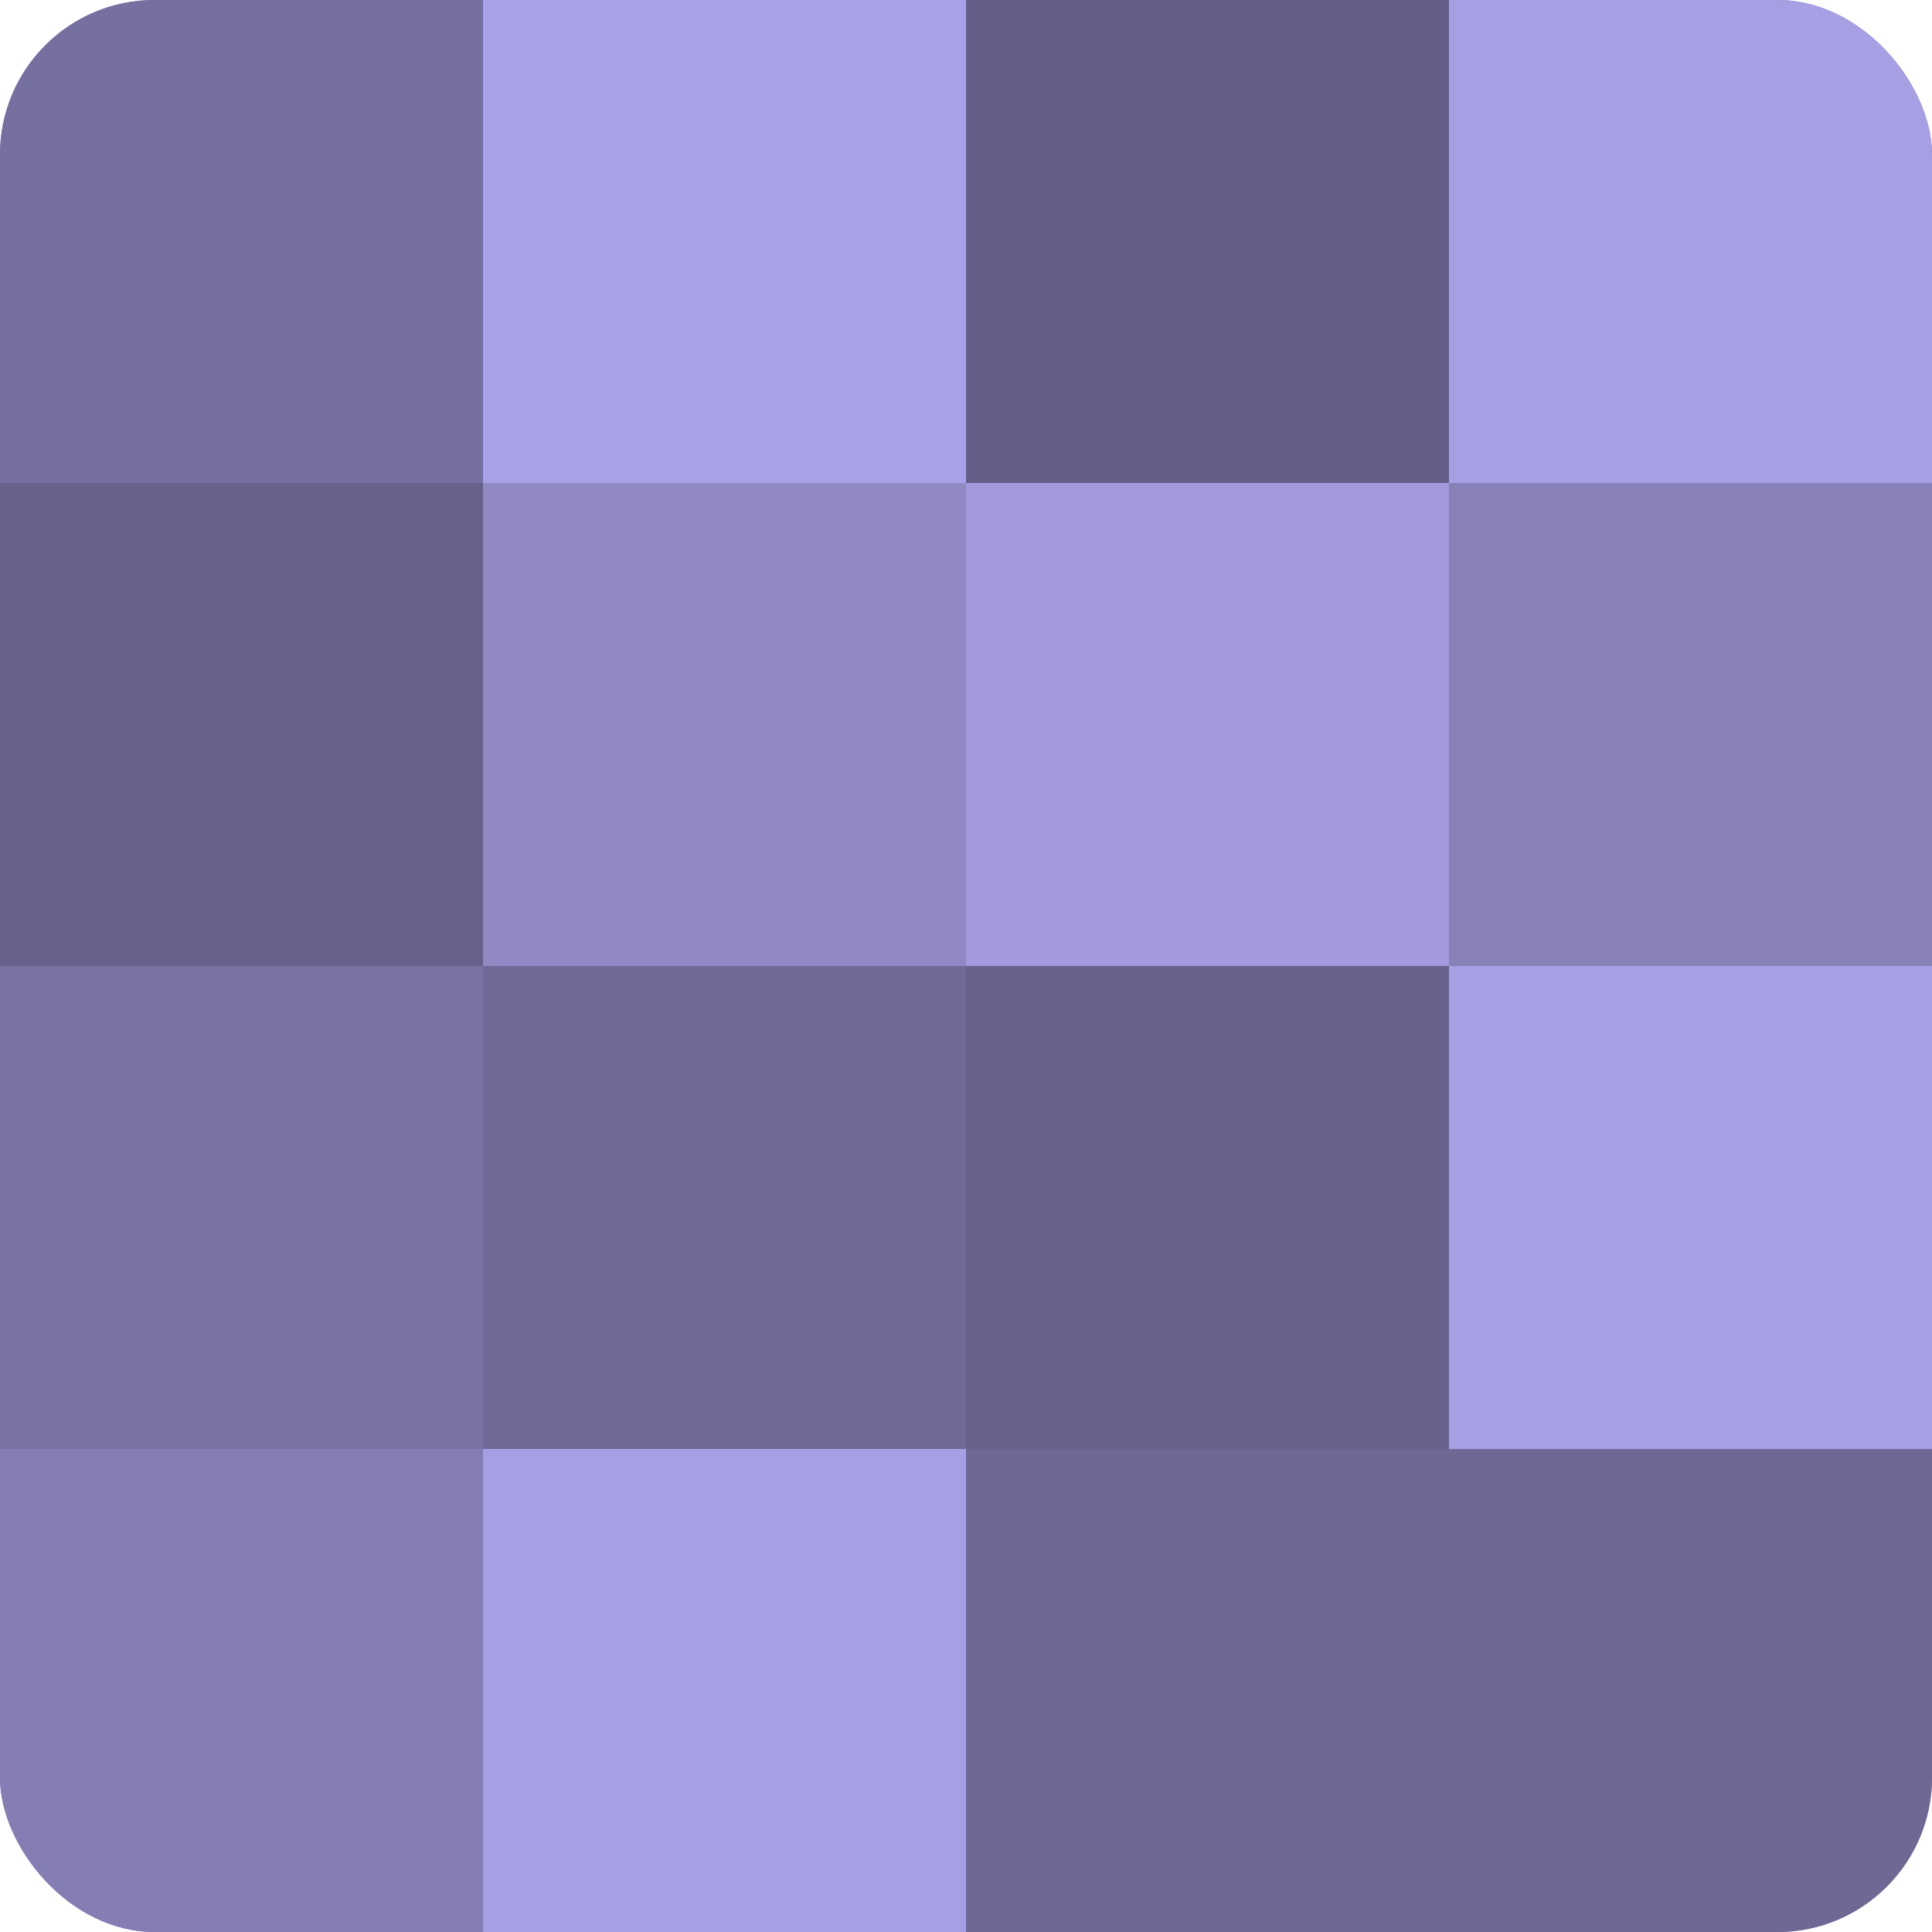
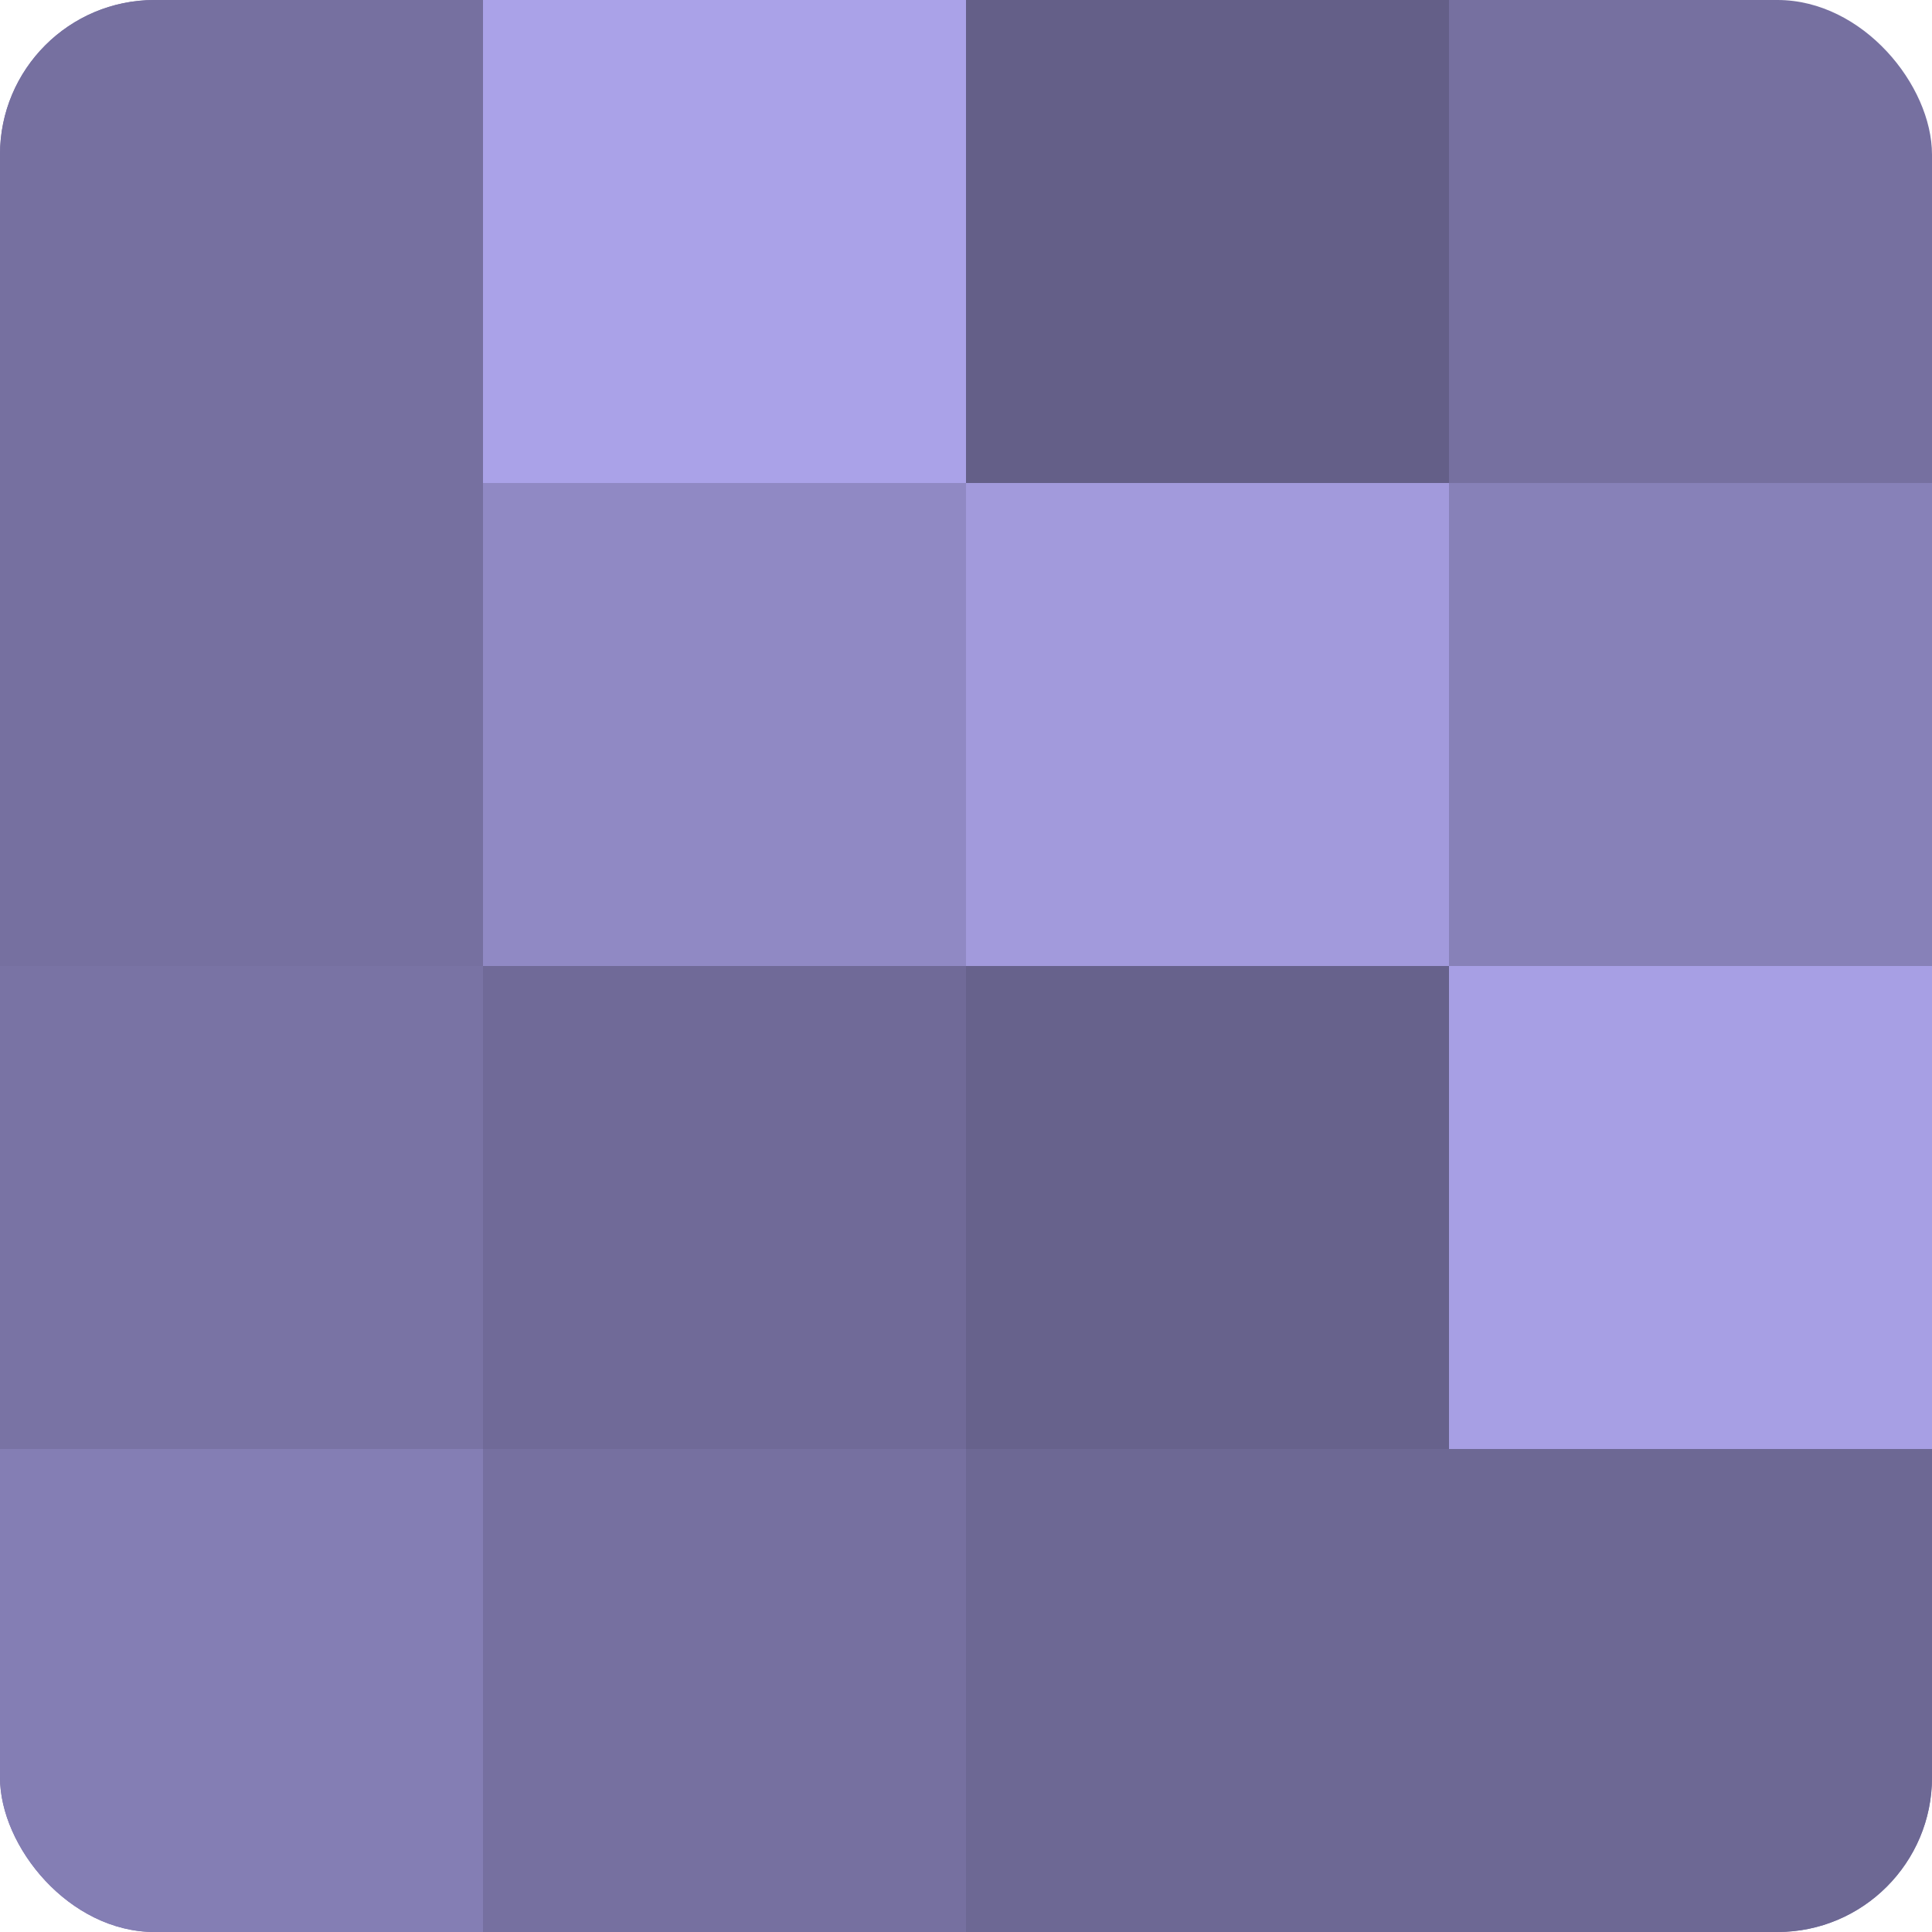
<svg xmlns="http://www.w3.org/2000/svg" width="80" height="80" viewBox="0 0 100 100" preserveAspectRatio="xMidYMid meet">
  <defs>
    <clipPath id="c" width="100" height="100">
      <rect width="100" height="100" rx="8" ry="8" />
    </clipPath>
  </defs>
  <g clip-path="url(#c)">
    <rect width="100" height="100" fill="#7670a0" />
    <rect width="25" height="25" fill="#7670a0" />
-     <rect y="25" width="25" height="25" fill="#67628c" />
    <rect y="50" width="25" height="25" fill="#7973a4" />
    <rect y="75" width="25" height="25" fill="#847eb4" />
    <rect x="25" width="25" height="25" fill="#aaa2e8" />
    <rect x="25" y="25" width="25" height="25" fill="#9089c4" />
    <rect x="25" y="50" width="25" height="25" fill="#706a98" />
-     <rect x="25" y="75" width="25" height="25" fill="#a79fe4" />
    <rect x="50" width="25" height="25" fill="#645f88" />
    <rect x="50" y="25" width="25" height="25" fill="#a29adc" />
    <rect x="50" y="50" width="25" height="25" fill="#67628c" />
    <rect x="50" y="75" width="25" height="25" fill="#6d6894" />
-     <rect x="75" width="25" height="25" fill="#a79fe4" />
    <rect x="75" y="25" width="25" height="25" fill="#8781b8" />
    <rect x="75" y="50" width="25" height="25" fill="#a79fe4" />
    <rect x="75" y="75" width="25" height="25" fill="#6d6894" />
  </g>
</svg>